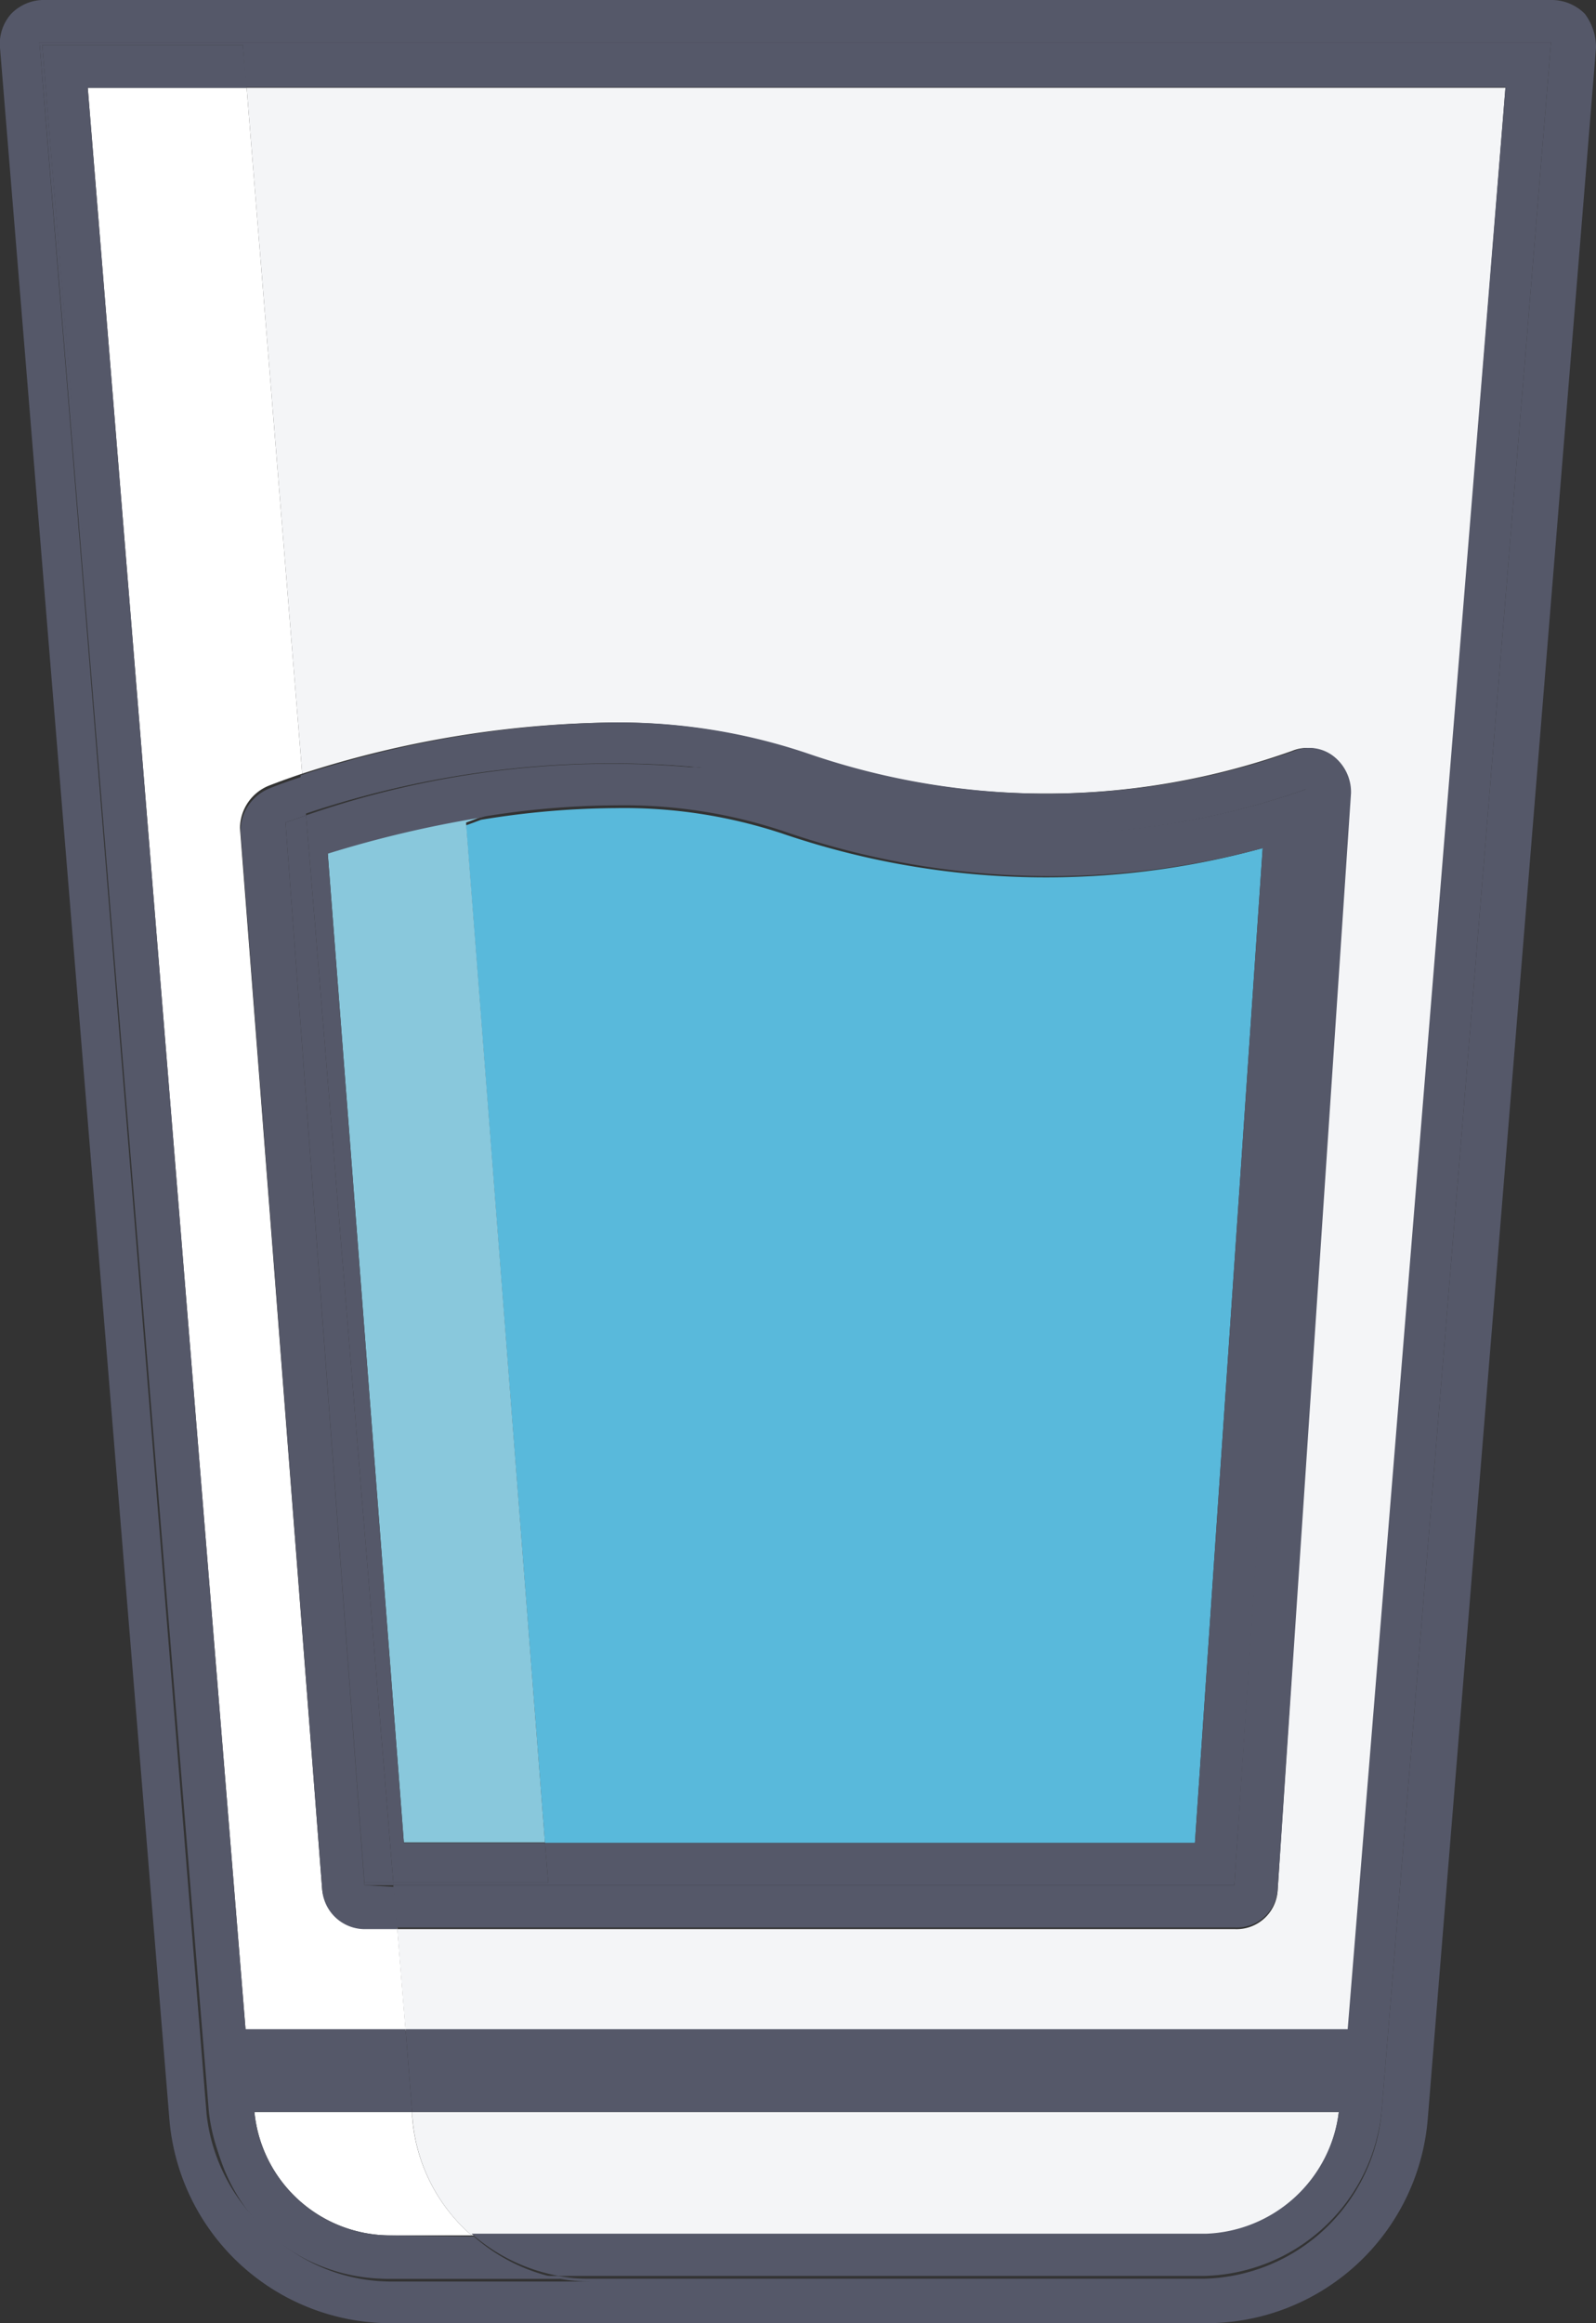
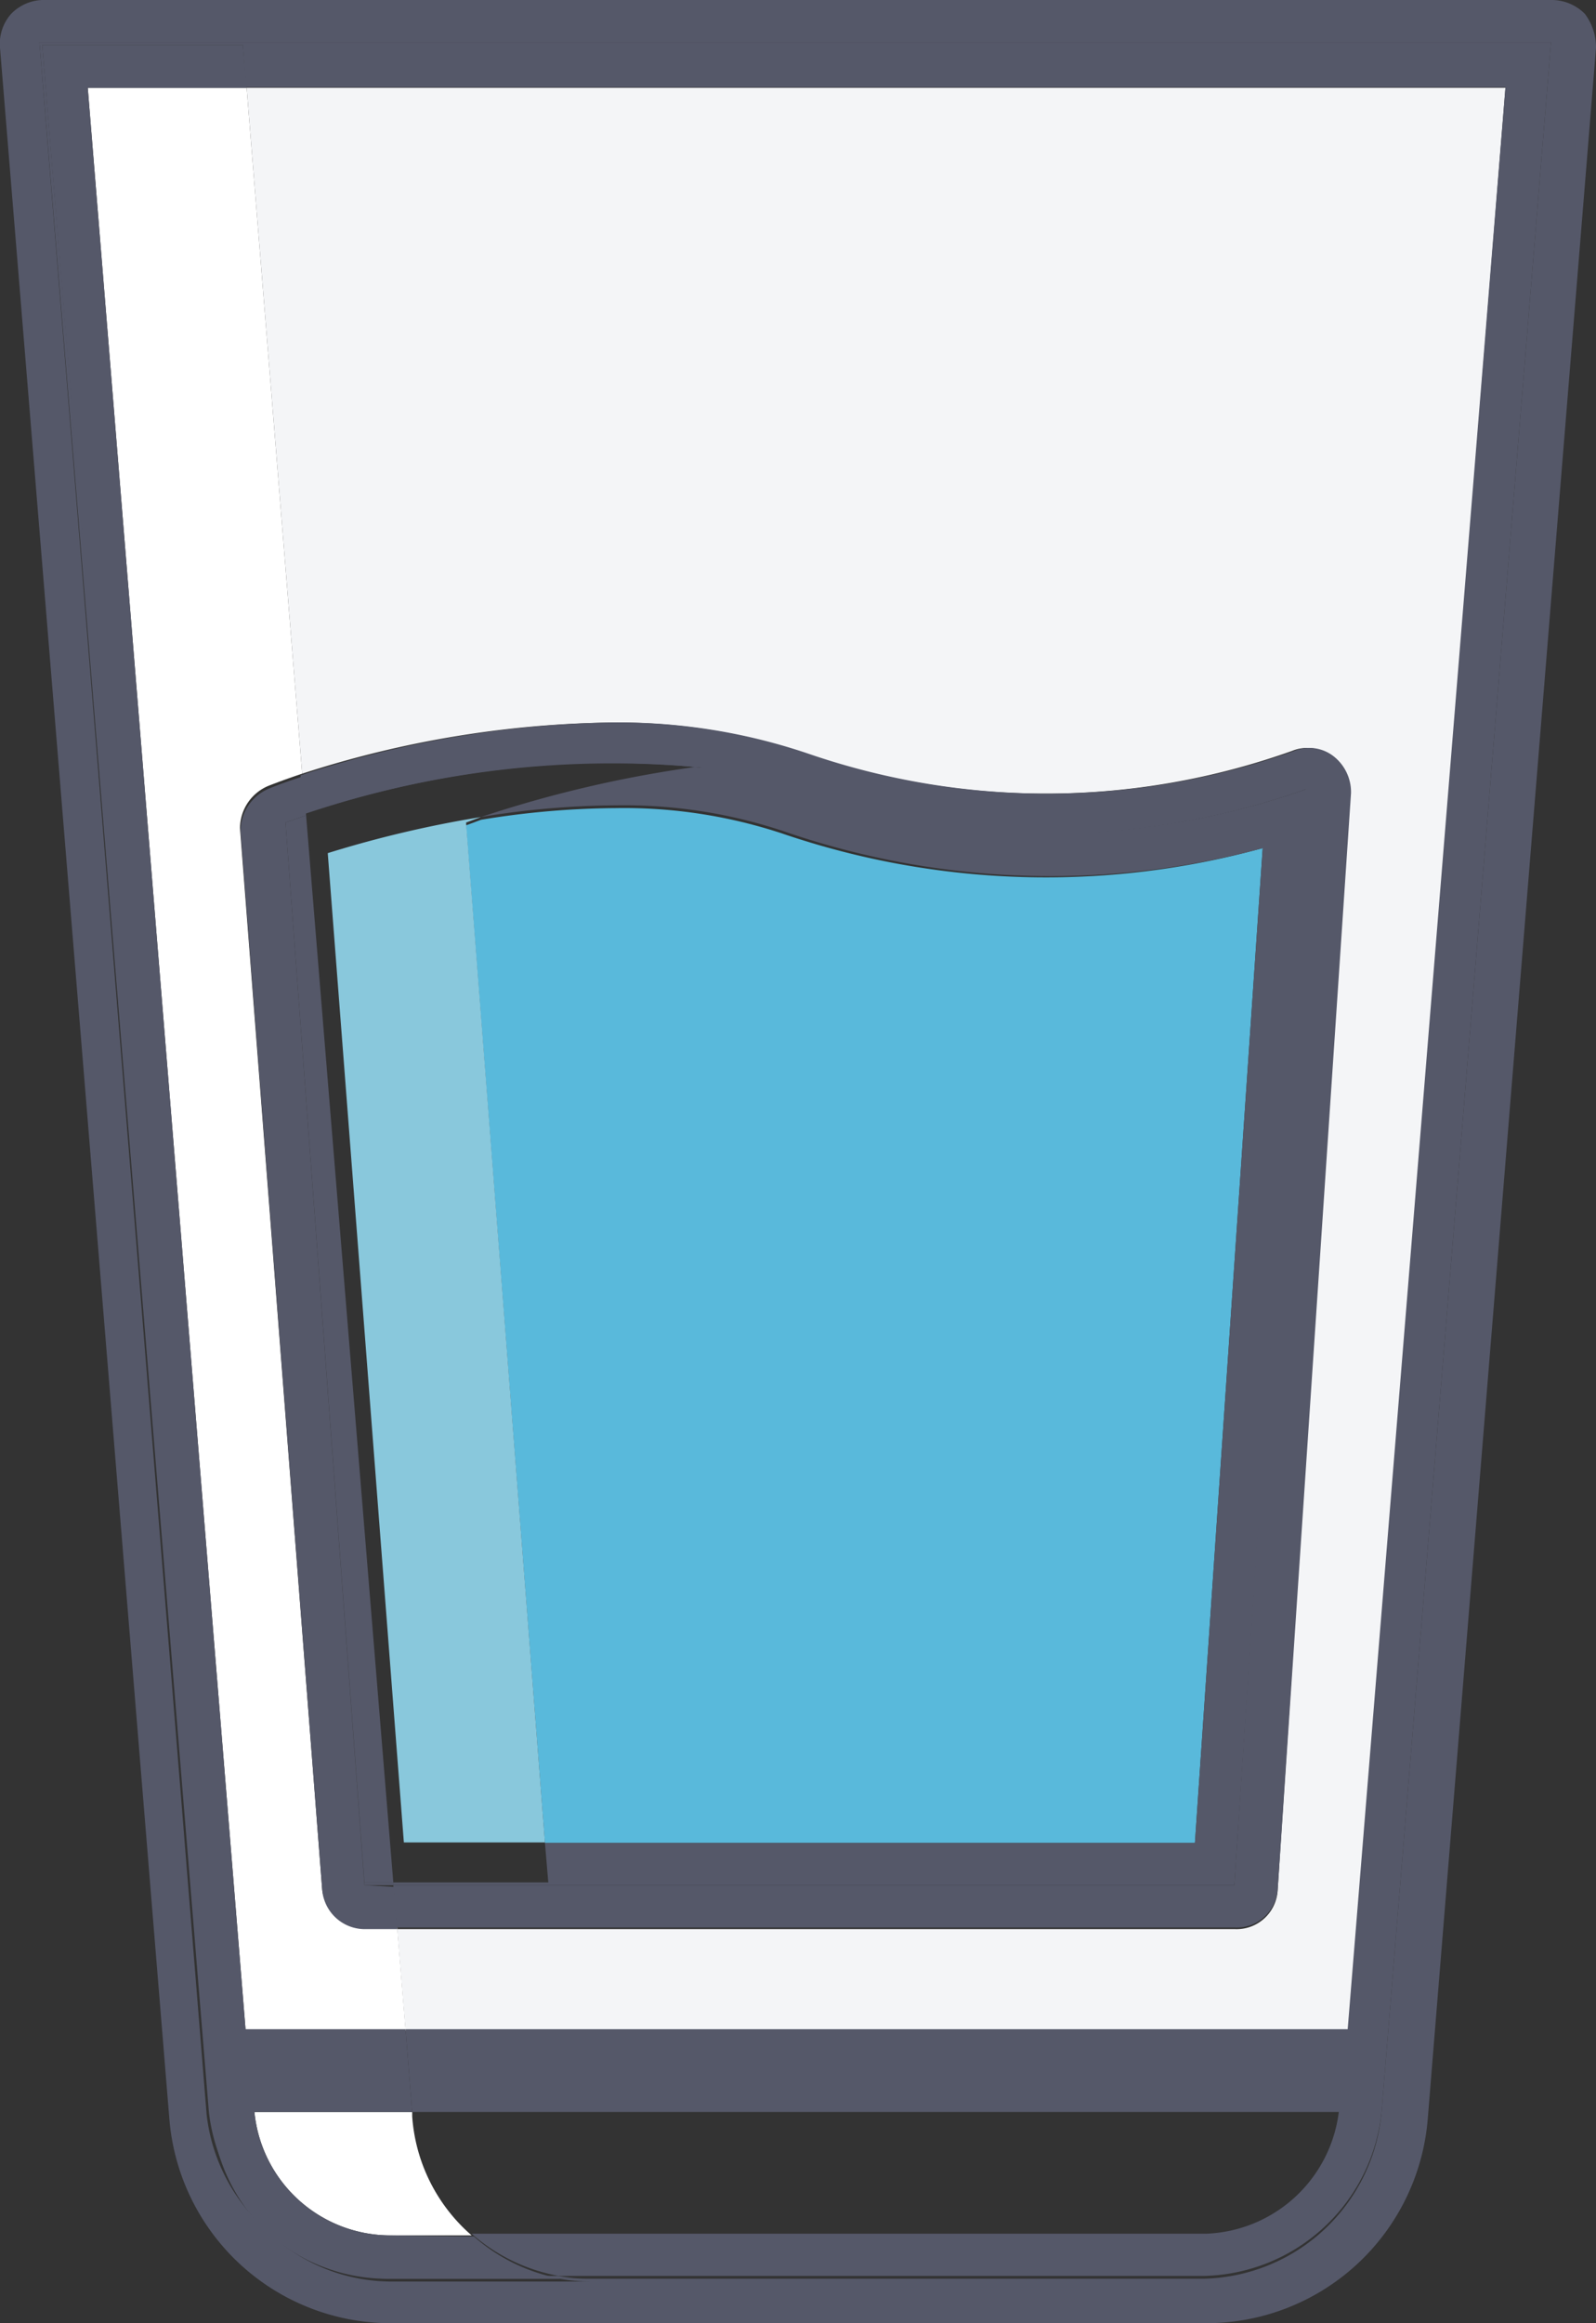
<svg xmlns="http://www.w3.org/2000/svg" viewBox="0 0 28.73 41.8">
  <rect x="0" y="0" width="28.73" height="41.8" fill="#333333" stroke="none" />
  <defs>
    <style>.cls-1{fill:#f4f5f7;}.cls-2{fill:#fff;}.cls-3{fill:#59b9db;}.cls-4{fill:#89c8dc;}.cls-5{fill:#555869;}</style>
  </defs>
  <title>Ресурс 4</title>
  <g id="Слой_2" data-name="Слой 2">
    <g id="Слой_1-2" data-name="Слой 1">
-       <path class="cls-1" d="M8.49,40.22H21.71A2.5,2.5,0,0,0,24.1,38H7.42v.05A3.12,3.12,0,0,0,8.49,40.22Z" />
      <path class="cls-1" d="M11,13a10.58,10.58,0,0,1,3.51.56,13.23,13.23,0,0,0,8.75-.05.71.71,0,0,1,.71.1.82.82,0,0,1,.31.66L23,34a.74.74,0,0,1-.76.71H7.15l.15,1.83h17L27.1,1.58H4.44l1,12.34A18.79,18.79,0,0,1,11,13Z" />
      <path class="cls-2" d="M4.42,36.51H7.3l-.15-1.83H6.56A.77.77,0,0,1,5.8,34L4.32,14.9a.83.83,0,0,1,.51-.76s.25-.1.61-.22l-1-12.34H1.58Z" />
      <path class="cls-2" d="M7,40.22H8.49a3.12,3.12,0,0,1-1.07-2.14V38H4.58A2.46,2.46,0,0,0,7,40.22Z" />
      <path class="cls-3" d="M22.73,15.26A14.7,14.7,0,0,1,14.09,15a9.07,9.07,0,0,0-3-.46,15.26,15.26,0,0,0-2.43.21l-.27.1L9.81,33.16h11.7Z" />
      <path class="cls-4" d="M8.66,14.7a20.18,20.18,0,0,0-2.76.65l1.37,17.8H9.81L8.39,14.8Z" />
      <path class="cls-5" d="M28.53.25A.84.84,0,0,0,27.92,0H.76A.82.82,0,0,0,.2.25.81.81,0,0,0,0,.86L3.05,38.14A4,4,0,0,0,7,41.8h14.7a4,4,0,0,0,4-3.66L28.73.86A1,1,0,0,0,28.53.25ZM24.87,38A3.29,3.29,0,0,1,21.66,41H10.07a3.18,3.18,0,0,0,.56.05H7a3.21,3.21,0,0,1-2.28-1,3.26,3.26,0,0,1-1-2L.71.76H27.92Z" />
      <path class="cls-5" d="M3.76,38a3.26,3.26,0,0,0,1,2,3.26,3.26,0,0,1-.92-2L.76.81H4.37l.06.76H27.1L24.26,36.51H7.3L7.42,38H24.1a2.5,2.5,0,0,1-2.39,2.19H8.49a3.25,3.25,0,0,0,1.57.76h11.6A3.29,3.29,0,0,0,24.87,38L27.92.76H.71Z" />
      <path class="cls-5" d="M4.74,40A3.21,3.21,0,0,0,7,41h3.61a3.18,3.18,0,0,1-.56-.05H7A3.2,3.2,0,0,1,4.74,40Z" />
      <path class="cls-5" d="M7,40.22A2.46,2.46,0,0,1,4.58,38H7.42L7.3,36.51H4.42L1.58,1.58H4.44L4.37.81H.76L3.81,38.09a3.26,3.26,0,0,0,.92,2A3.2,3.2,0,0,0,7,41h3.1a3.25,3.25,0,0,1-1.57-.76Z" />
      <path class="cls-5" d="M23,34l1.32-19.73a.82.82,0,0,0-.31-.66.71.71,0,0,0-.71-.1,13.23,13.23,0,0,1-8.75.05A10.58,10.58,0,0,0,11,13a18.79,18.79,0,0,0-5.59.95l.06.7a17.3,17.3,0,0,1,7.16-.84l-.15,0a8.19,8.19,0,0,1,1.78.44,14.09,14.09,0,0,0,9.25-.05L22.22,33.92H7.08l.06.76H22.22A.74.74,0,0,0,23,34Z" />
      <path class="cls-5" d="M6.56,33.92,5.14,14.8h0v0l.37-.13-.06-.7c-.37.12-.59.21-.61.22a.83.83,0,0,0-.51.76L5.8,34a.77.77,0,0,0,.76.71h.59l-.06-.76Z" />
      <path class="cls-5" d="M11.09,14.49a9.07,9.07,0,0,1,3,.46,14.7,14.7,0,0,0,8.64.31l-1.22,17.9H9.81l.06.71H7.08v.05H22.22l1.32-19.73a14.09,14.09,0,0,1-9.25.05,8.19,8.19,0,0,0-1.78-.44,21.51,21.51,0,0,0-3.85.9A15.26,15.26,0,0,1,11.09,14.49Z" />
      <polygon class="cls-5" points="6.56 33.87 5.14 14.8 5.14 14.8 6.56 33.92 7.08 33.92 7.08 33.87 6.56 33.87" />
      <path class="cls-5" d="M12.51,13.8l.15,0a17.3,17.3,0,0,0-7.16.84v0A16.74,16.74,0,0,1,12.51,13.8Z" />
      <path class="cls-5" d="M5.14,14.8l.37-.13v0l-.37.13Z" />
-       <path class="cls-5" d="M5.51,14.67l1.57,19.2H9.87l-.06-.71H7.27L5.9,15.36a20.18,20.18,0,0,1,2.76-.65,21.51,21.51,0,0,1,3.85-.9A16.74,16.74,0,0,0,5.51,14.67Z" />
      <path class="cls-5" d="M7.08,33.87,5.51,14.67l-.37.13L6.56,33.87Z" />
    </g>
  </g>
</svg>